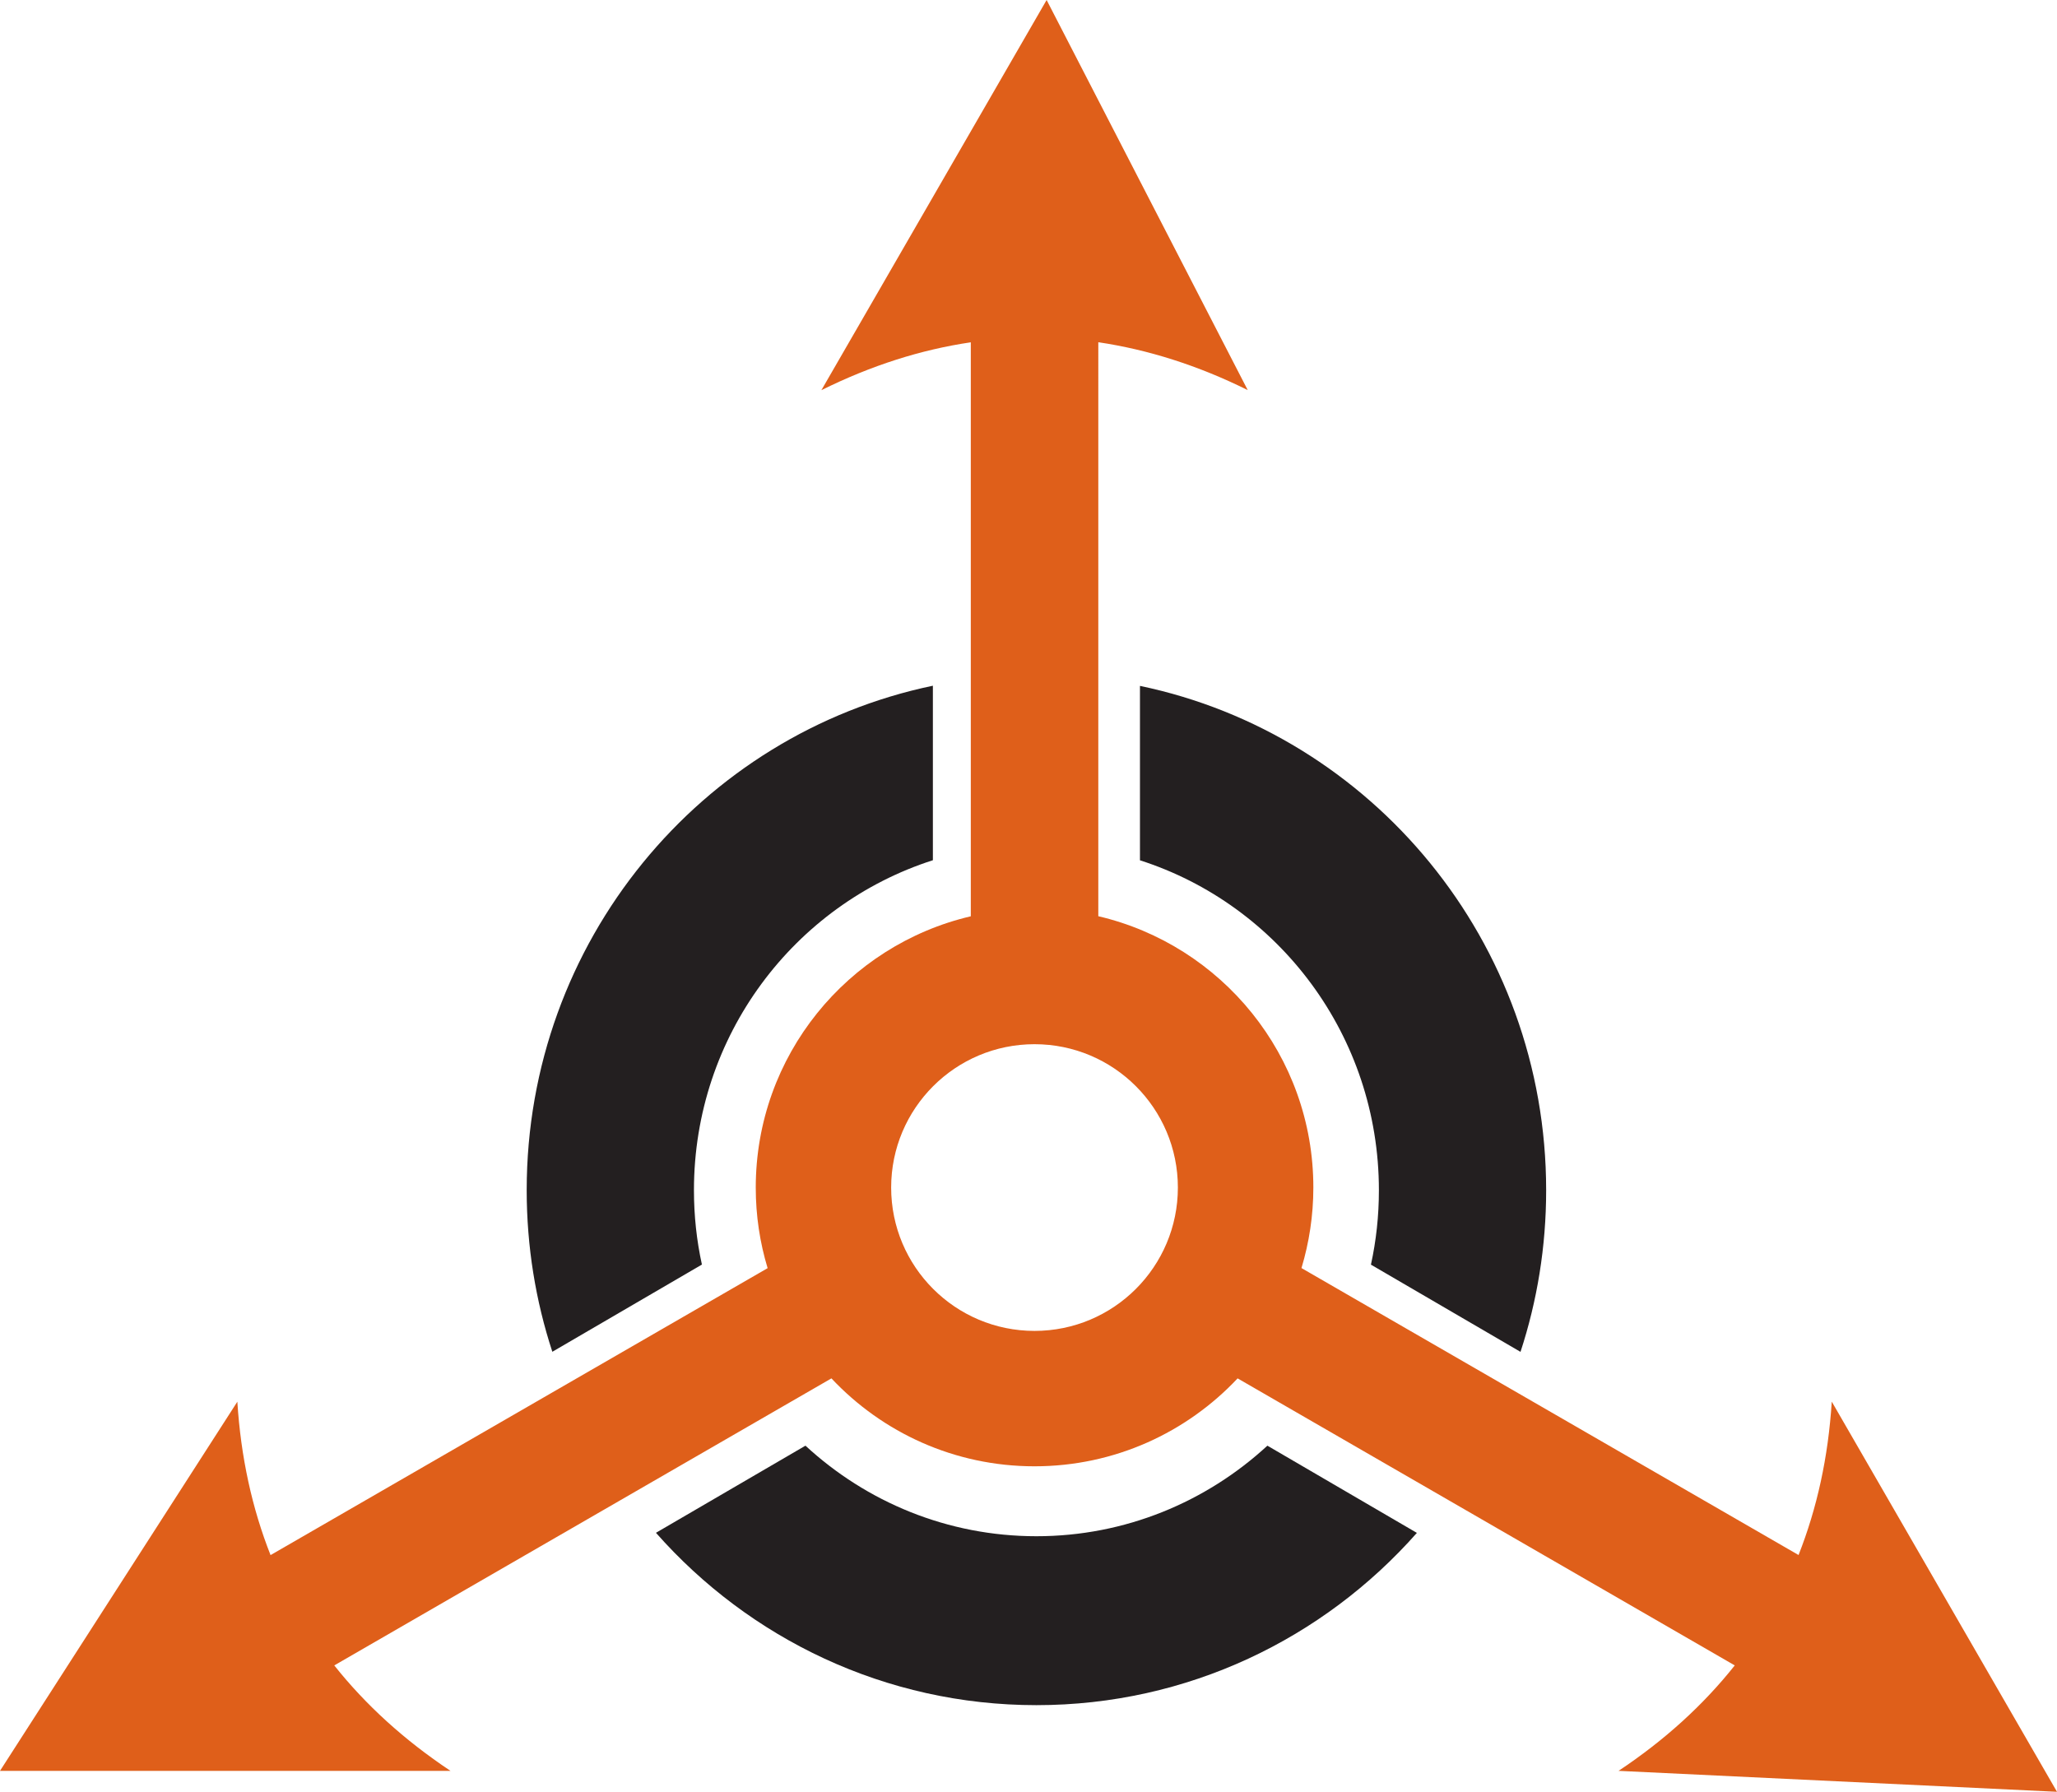
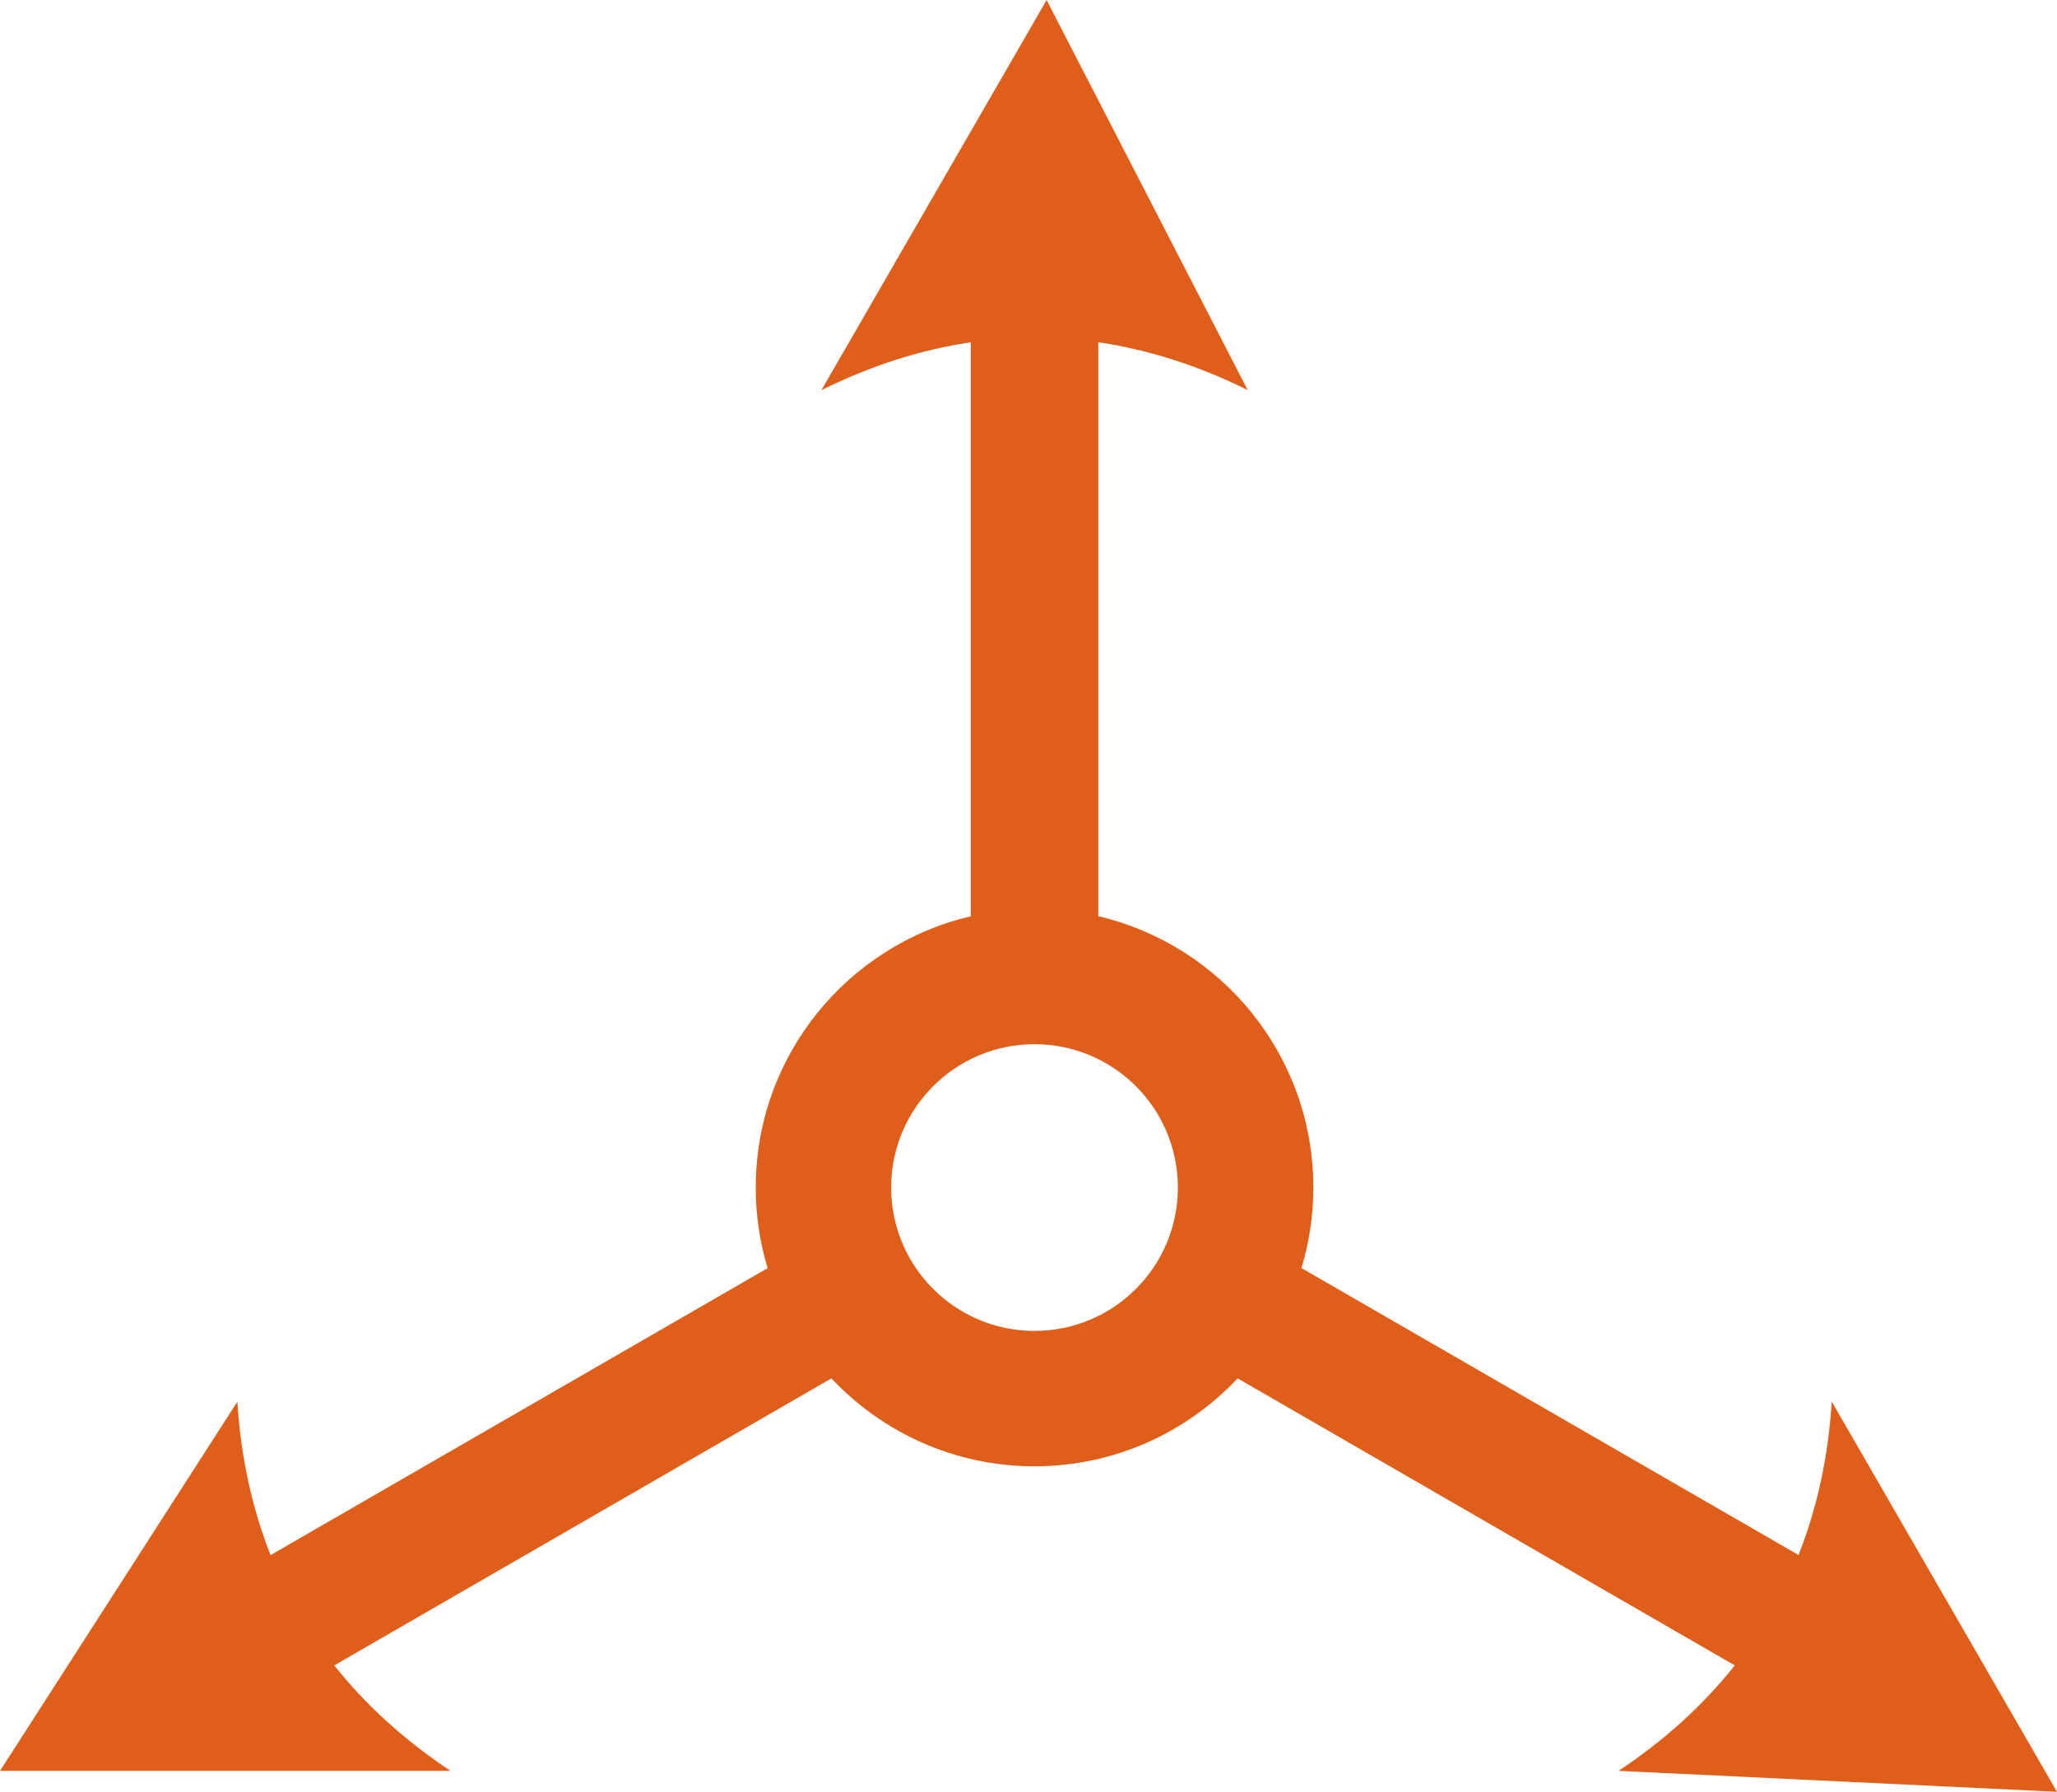
<svg xmlns="http://www.w3.org/2000/svg" id="Layer_3" data-name="Layer 3" viewBox="0 0 258.27 224.98">
  <defs>
    <style>
      .cls-1 {
        fill: #231f20;
      }

      .cls-2 {
        fill: #df5f1a;
      }
    </style>
  </defs>
-   <path class="cls-1" d="M159.13,181.52c-7.65,7.05-17.83,11.37-29,11.37s-21.35-4.31-29-11.37l-18.77,10.94c11.72,13.28,28.78,21.64,47.77,21.64s36.05-8.36,47.77-21.63l-18.77-10.95ZM143.13,86.11v21.91c17.39,5.57,30,22.01,30,41.43,0,3.2-.34,6.33-1,9.34l18.78,10.95c2.09-6.38,3.22-13.2,3.22-20.29,0-31.22-21.88-57.26-51-63.33ZM66.13,149.44c0,7.09,1.13,13.91,3.22,20.29l18.78-10.95c-.66-3.01-1-6.13-1-9.34,0-19.42,12.61-35.86,30-41.43v-21.91c-29.11,6.07-51,32.11-51,63.33Z" />
  <path class="cls-2" d="M203.22,222.35l55.05,2.63-28.28-48.99c-.44,6.97-1.85,13.38-4.17,19.26l-62.41-36.03c.96-3.2,1.49-6.59,1.49-10.11,0-16.58-11.53-30.45-27-34.07V42.97c6.25.93,12.51,2.91,18.76,6.01L131.41,0l-28.28,48.99c6.25-3.1,12.51-5.09,18.76-6.01v72.07c-15.47,3.62-27,17.49-27,34.07,0,3.52.52,6.91,1.49,10.11l-62.41,36.03c-2.32-5.88-3.73-12.29-4.17-19.26L0,222.35h56.56c-5.81-3.87-10.66-8.29-14.59-13.24l62.42-36.04c6.38,6.79,15.44,11.04,25.5,11.04s19.12-4.25,25.5-11.04l62.42,36.04c-3.93,4.95-8.78,9.38-14.59,13.24ZM129.89,167.11c-9.94,0-18-8.06-18-18s8.06-18,18-18,18,8.06,18,18-8.06,18-18,18Z" />
</svg>